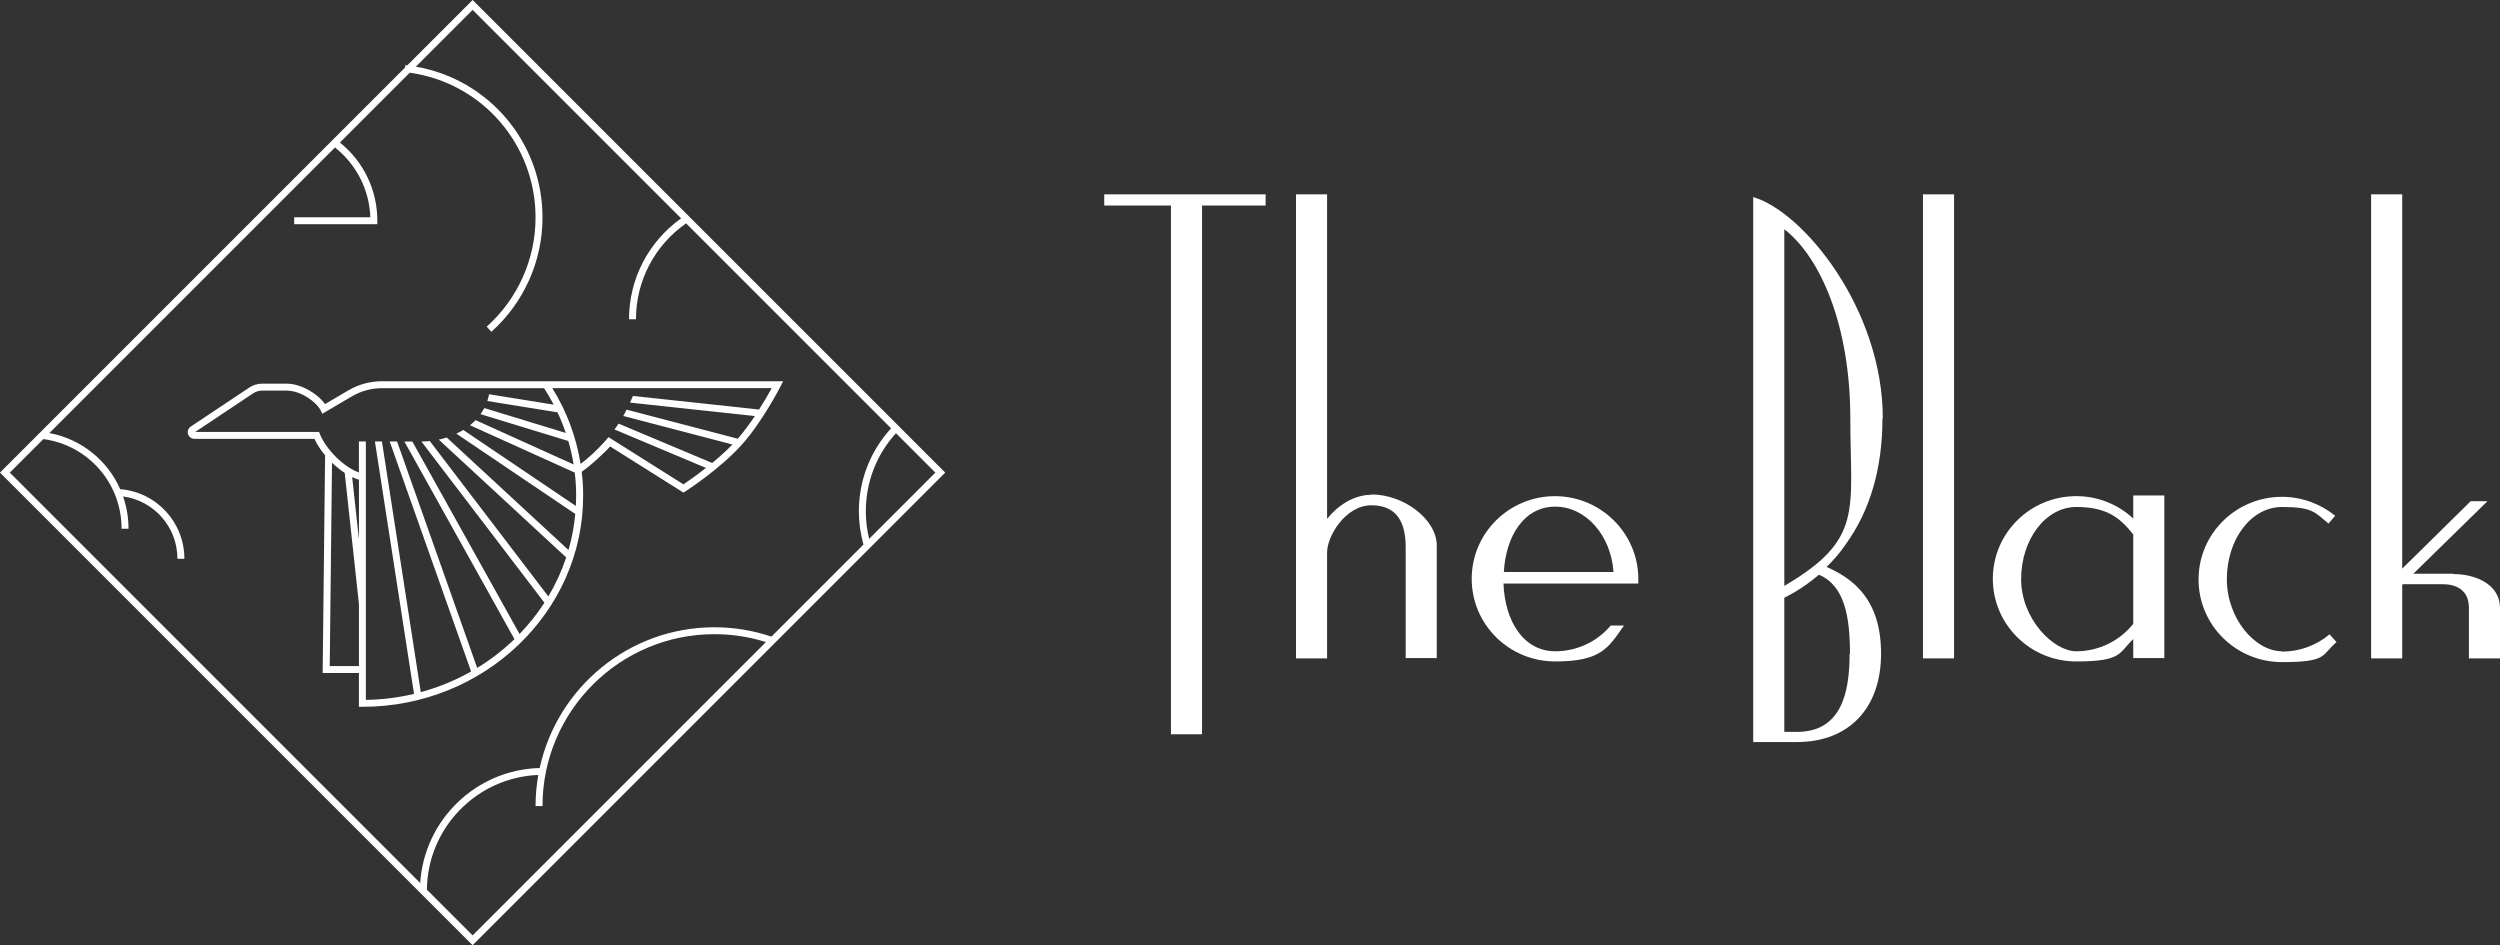
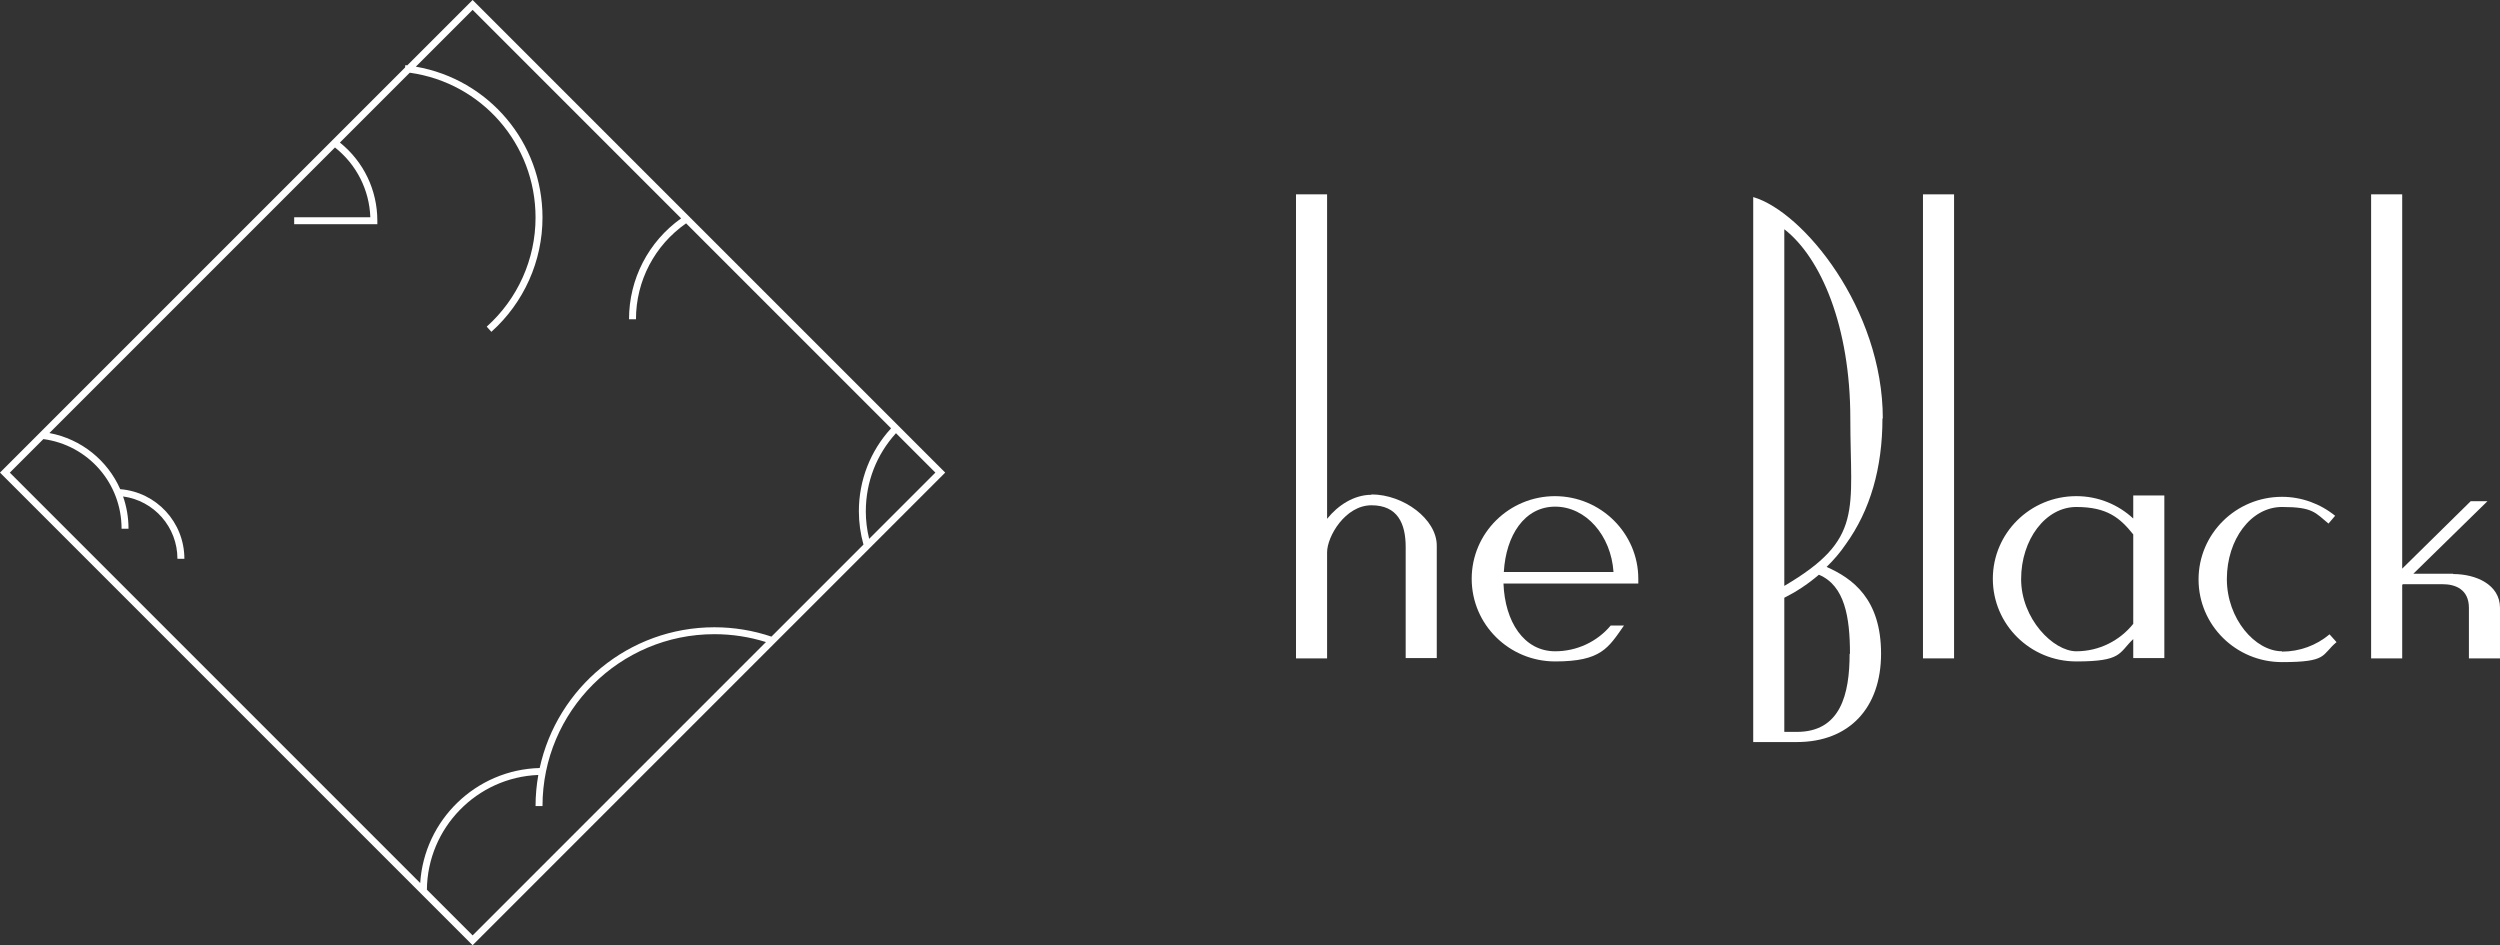
<svg xmlns="http://www.w3.org/2000/svg" fill="none" height="107" viewBox="0 0 283 107" width="283">
  <rect x="0" y="0" width="283" height="107" fill="#333333" stroke="none" />
  <clipPath id="a">
    <path d="m0 0h107v107h-107z" />
  </clipPath>
  <g fill="#fff">
    <path d="m221.2 22h-3.519v52.529h3.519z" />
    <path d="m176.046 56.163c-5.22 0-9.45 4.179-9.45 9.356 0 5.176 4.23 9.356 9.45 9.356 5.219 0 6.01-1.534 7.789-4.064h-1.503c-1.542 1.841-3.835 2.914-6.286 2.914-3.559 0-5.694-3.374-5.852-7.668h15.262v-.537c0-5.138-4.231-9.356-9.45-9.356zm-5.813 8.589c.237-4.141 2.333-7.4 5.813-7.4 3.479 0 6.326 3.259 6.603 7.4h-12.455z" />
    <path d="m155.248 56.01c-1.977 0-3.796 1.189-5.022 2.722v-36.732h-3.519v52.529h3.519v-12.001c0-1.802 2.056-5.33 5.022-5.33 2.965 0 3.875 2.071 3.875 4.716v12.576h3.519v-12.73c0-2.991-3.757-5.79-7.394-5.79z" />
-     <path d="m125 22v1.265h7.552v59.853h3.519v-59.853h7.196v-1.265z" />
    <path d="m241.483 58.694c-1.7-1.572-3.953-2.531-6.444-2.531-5.22 0-9.45 4.179-9.45 9.356 0 5.176 4.23 9.356 9.45 9.356 5.219 0 4.784-.959 6.444-2.531v2.147h3.52v-18.404h-3.52zm0 11.925c-1.502 1.879-3.835 3.106-6.444 3.106-2.61 0-6.248-3.681-6.248-8.167s2.768-8.167 6.248-8.167c3.479 0 4.942 1.227 6.444 3.106v10.161z" />
    <path d="m258.327 73.724c-3.044 0-6.247-3.681-6.247-8.167s2.728-8.167 6.247-8.167 3.757.652 5.259 1.879l.751-.882c-1.7-1.38-3.835-2.147-6.01-2.147-5.219 0-9.45 4.179-9.45 9.355 0 5.176 4.231 9.356 9.45 9.356 5.22 0 4.429-.805 6.168-2.262l-.79-.882c-1.503 1.265-3.401 1.956-5.378 1.956z" />
    <path d="m213.134 47.383c0-12.423-9.015-23.427-14.67-25.076v61.693h4.943c5.891 0 9.529-3.834 9.529-10.007 0-6.173-3.203-8.512-6.168-9.816.751-.729 1.502-1.572 2.174-2.569 2.768-3.834 4.152-8.627 4.152-14.263zm-3.757 26.61c0 4.601-1.028 8.857-5.97 8.857h-1.424v-15.184c1.226-.613 2.571-1.457 3.915-2.607 2.926 1.227 3.519 4.793 3.519 8.972zm-7.394-7.63v-40.413c4.152 3.221 7.473 11.004 7.473 21.433s1.542 13.65-7.473 18.941z" />
    <path d="m277.702 64.944h-4.508l8.383-8.205h-1.898l-7.75 7.63v-42.369h-3.519v52.529h3.519v-8.32l.079-.077h4.508c1.423 0 2.965.575 2.965 2.684v5.713h3.519v-5.713c0-2.646-2.728-3.834-5.298-3.834z" />
    <g clip-path="url(#a)">
-       <path d="m41.028 80.009c13.778 0 24.985-10.718 24.985-23.891 0-.908-.055-1.811-.162-2.705.323-.237.996-.746 1.747-1.433.693-.633 1.185-1.111 1.466-1.444l8.305 5.229.212-.137c.157-.102 3.899-2.52 6.363-5.258 2.334-2.593 4.333-6.478 4.417-6.642l.292-.571h-45.425c-1.333 0-2.643.356-3.79 1.032l-2.648 1.556c-.808-1.158-2.681-2.316-4.359-2.316h-2.75c-.52 0-1.027.153-1.461.443l-6.631 4.419c-.279.186-.403.529-.306.85.098.323.39.538.726.538h13.583c.299.635.717 1.273 1.209 1.862l-.275 24.642h4.103v3.826h.394zm-.394-18.907-.768-7.094c.259.124.518.224.768.297zm46.722-17.161c-.299.547-.801 1.433-1.426 2.418l-14.278-1.539c-.097.237-.21.489-.332.755l14.13 1.521c-.585.875-1.244 1.78-1.933 2.566l-12.584-3.288c-.091.177-.184.359-.286.545-.031.058-.062.113-.093.168l12.358 3.23c-.72.742-1.521 1.455-2.296 2.092l-10.592-4.455c-.148.226-.303.447-.461.66l10.355 4.355c-1.147.899-2.139 1.579-2.555 1.857l-8.475-5.34s-.835 1.005-1.824 1.908c-.516.472-.999.859-1.342 1.123-.478-3.026-1.561-5.936-3.199-8.579h24.83zm-51.141 5.194-.102-.241h-14.008l6.551-4.368c.306-.204.658-.31 1.025-.31h2.75c1.678 0 3.414 1.328 3.872 2.243l.188.376 3.345-1.968c1.027-.605 2.201-.923 3.392-.923h18.365c.394.607.759 1.229 1.091 1.864l-7.322-1.18c-.049.264-.113.52-.197.766l7.928 1.28.004-.029c.363.77.68 1.561.952 2.365l-9.226-2.818c-.126.241-.266.474-.423.693l9.934 3.035c.255.872.454 1.76.6 2.657l-11.099-5.017c-.197.204-.407.399-.631.578l11.86 5.362c.104.868.157 1.745.157 2.626 0 .387-.011.77-.031 1.151l-12.746-8.608c-.25.155-.511.294-.779.423l13.459 9.091c-.131 1.399-.39 2.765-.77 4.083l-13.782-12.742c-.294.095-.596.175-.899.241l14.422 13.335c-.514 1.548-1.193 3.026-2.021 4.417l-13.419-17.588c-.317.033-.635.051-.95.051l13.924 18.25c-.819 1.266-1.762 2.451-2.814 3.54l-12.135-21.79h-.901l12.458 22.37c-1.271 1.229-2.686 2.322-4.218 3.257l-9.069-25.629h-.835l9.213 26.034c-1.767 1.001-3.678 1.791-5.694 2.34l-4.397-28.375h-.795l4.426 28.572c-1.751.416-3.576.651-5.453.68v-29.251h-.786v3.507c-1.676-.596-3.655-2.522-4.419-4.342zm1.111 26.262.257-23.021c.456.441.943.833 1.439 1.156l1.612 14.867v6.998z" />
      <path d="m53.499 0-7.399 7.399c-.071-.009-.142-.02-.215-.027l-.029.27-45.856 45.856 53.499 53.499 53.499-53.499zm44.512 57.867c0-3.292 1.209-6.407 3.414-8.829l4.461 4.461-7.498 7.499c-.25-1.021-.379-2.07-.379-3.131zm-93.103-8.163c5.07.682 8.854 4.984 8.854 10.145h.786c0-1.278-.217-2.506-.616-3.651 3.498.474 6.153 3.458 6.153 7.058h.786c0-4.142-3.168-7.552-7.262-7.882-1.432-3.244-4.384-5.67-8.017-6.354l32.326-32.327c2.444 1.942 3.89 4.8 4.003 7.902h-8.621v.786h9.414v-.394c0-3.463-1.543-6.68-4.237-8.851l7.906-7.906c8.159 1.138 14.24 8.083 14.24 16.395 0 4.709-2.015 9.21-5.528 12.35l.525.587c3.68-3.29 5.79-8.004 5.79-12.936 0-8.508-6.086-15.648-14.34-17.081l6.429-6.429 23.603 23.603c-3.702 2.635-5.898 6.861-5.898 11.424h.786c0-4.353 2.117-8.378 5.675-10.86l23.202 23.203c-2.351 2.57-3.644 5.883-3.644 9.385 0 1.284.175 2.55.52 3.775l-10.417 10.419c-2.077-.7-4.247-1.058-6.46-1.058-9.682 0-17.794 6.835-19.775 15.932-7.209.188-13.069 5.878-13.525 13.021l-46.454-46.458 3.797-3.797zm43.416 51.008c.071-7.007 5.654-12.715 12.613-12.987-.202 1.145-.312 2.318-.312 3.518h.786c0-10.727 8.727-19.454 19.454-19.454 1.997 0 3.959.301 5.84.892l-33.205 33.205-5.176-5.176z" />
    </g>
  </g>
</svg>